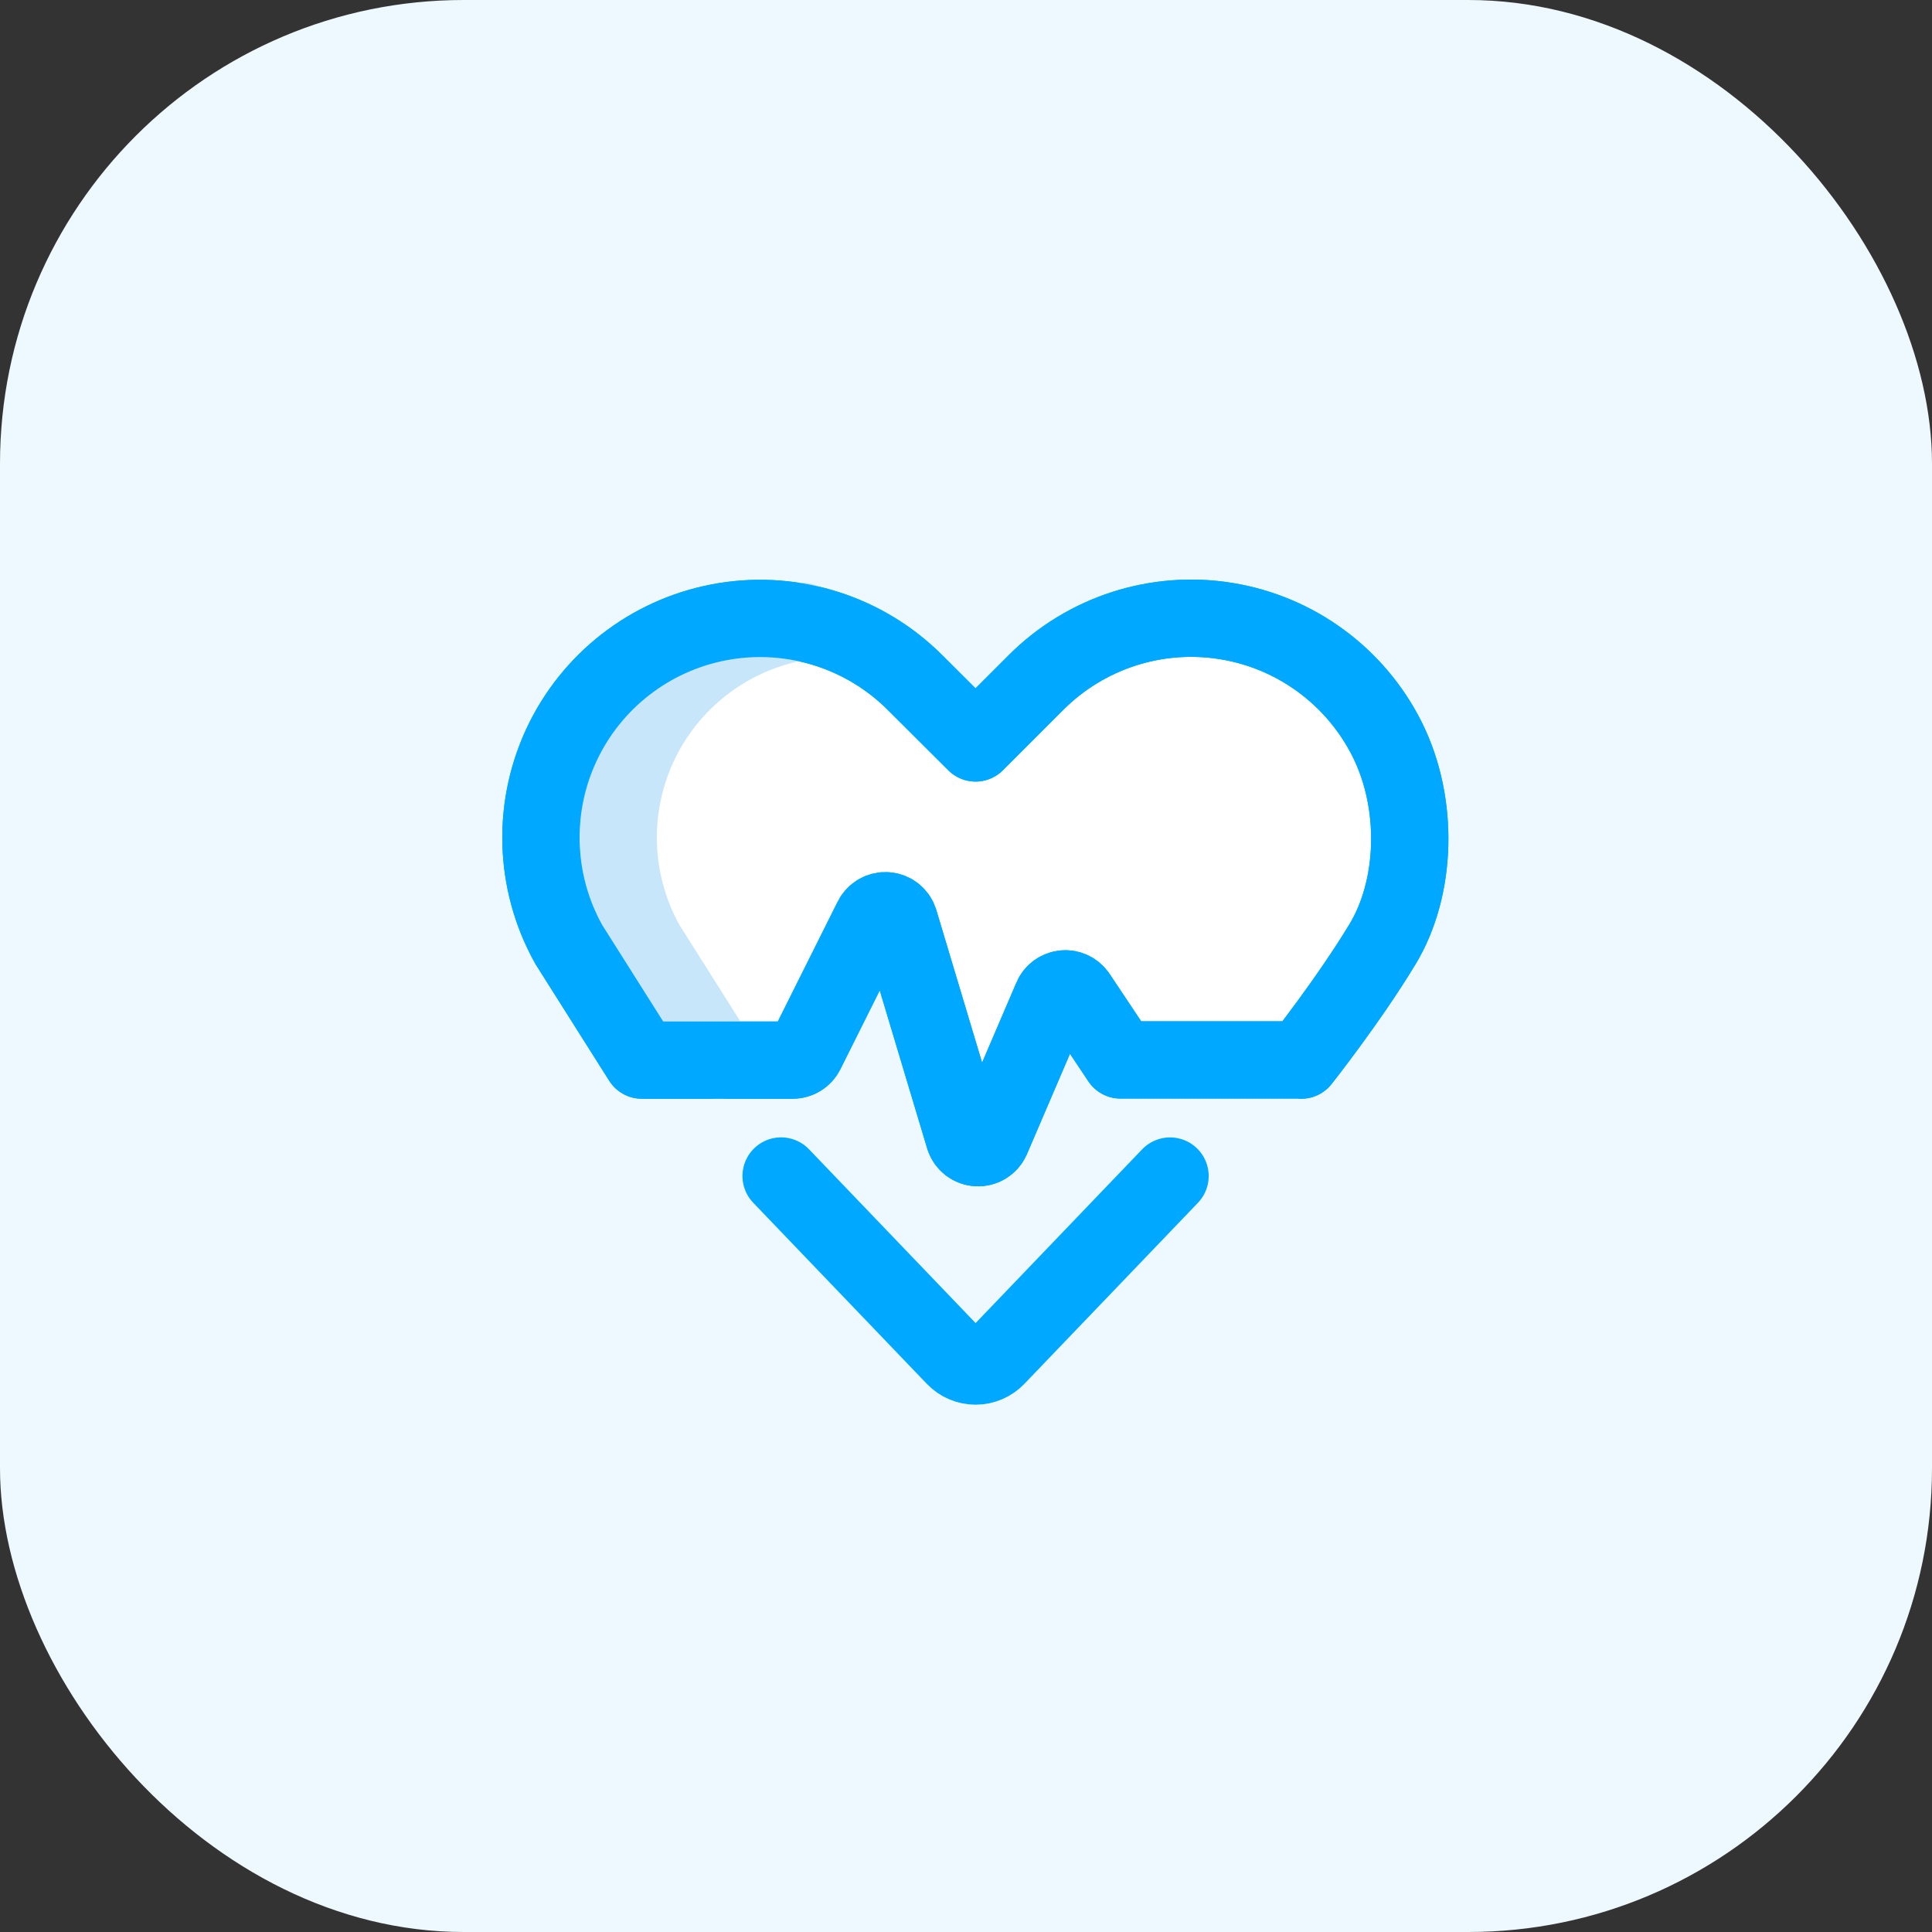
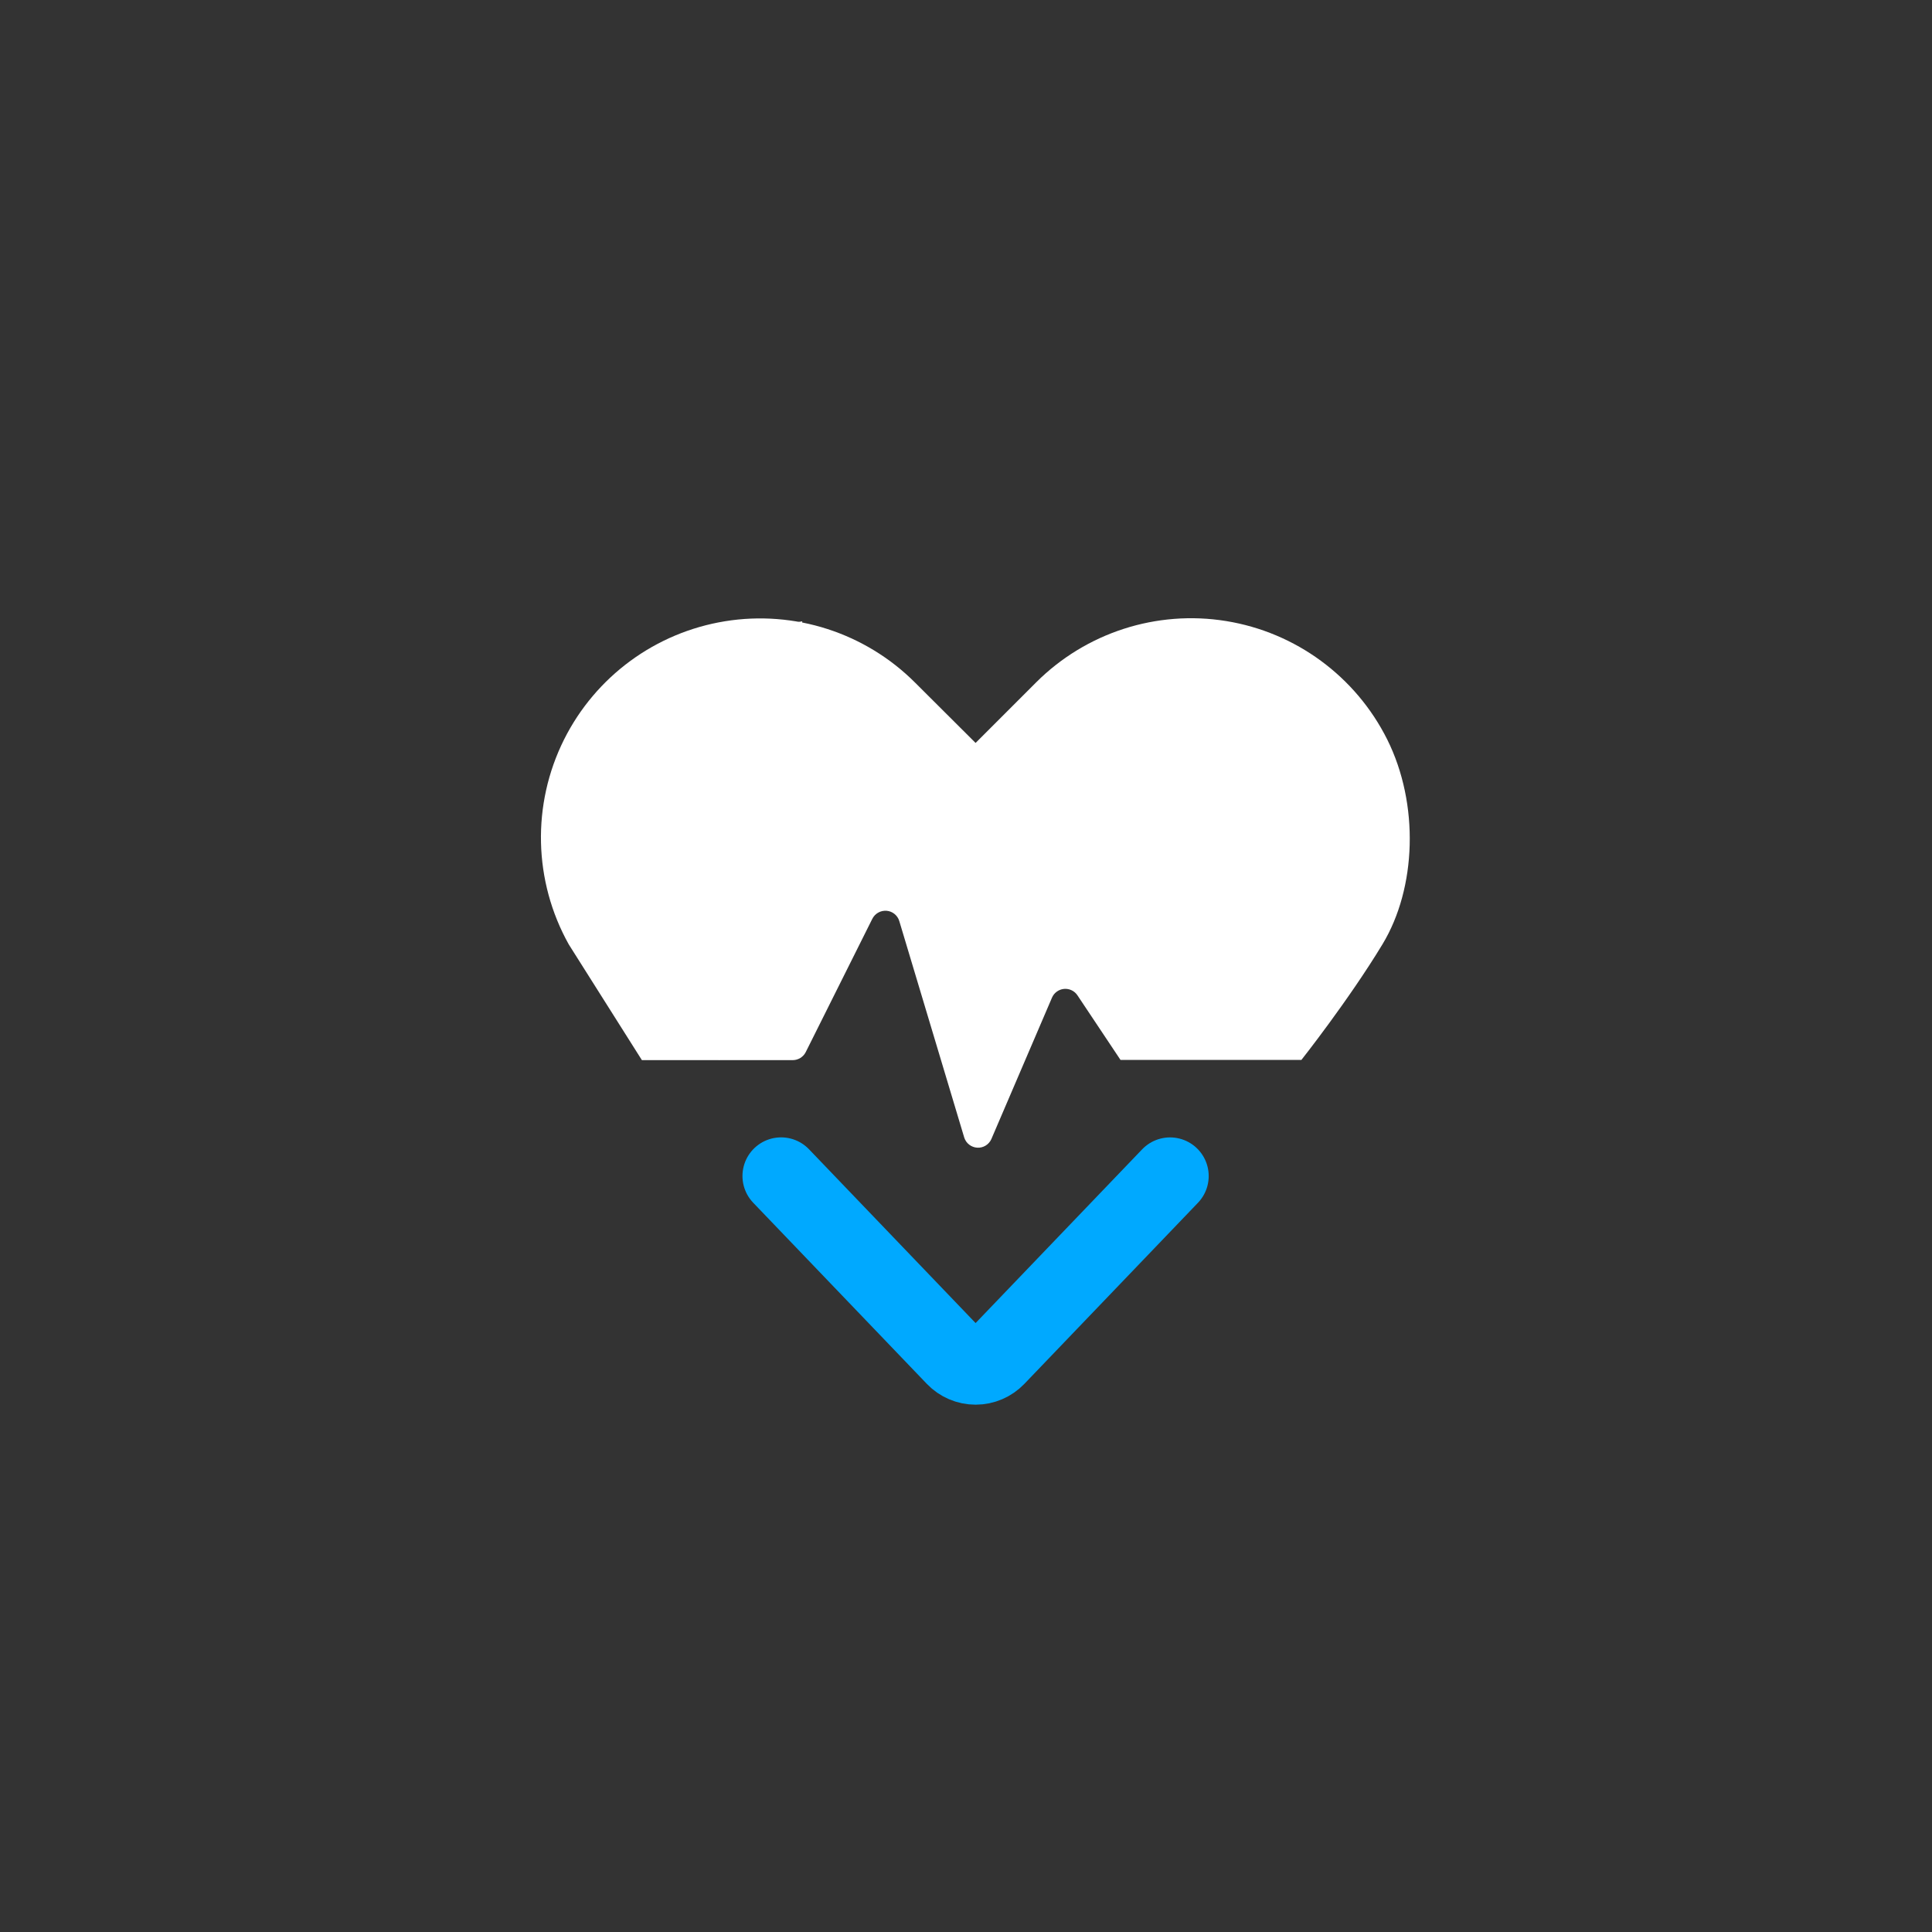
<svg xmlns="http://www.w3.org/2000/svg" width="50px" height="50px" viewBox="0 0 50 50" version="1.1">
  <rect x="0" y="0" width="50" height="50" fill="#333333" stroke="none" />
  <title>jobs-a-healthy-environment</title>
  <desc>Created with Sketch.</desc>
  <defs />
  <g id="jobs-a-healthy-environment" stroke="none" stroke-width="1" fill="none" fill-rule="evenodd">
-     <rect id="Rectangle-2" fill="#EDF9FF" x="0" y="0" width="50" height="50" rx="12" />
    <g id="Group-13" transform="translate(14, 15)">
      <path d="M16.281,15.436 L11.789,20.122 C11.648,20.269 11.453,20.353 11.249,20.353 C11.044,20.353 10.848,20.269 10.708,20.122 L6.215,15.435" id="Stroke-1" stroke="#00A9FF" stroke-width="2" stroke-linecap="round" stroke-linejoin="round" />
      <path d="M19.676,12.431 L14.999,12.431 L13.883,10.757 C13.806,10.643 13.673,10.58 13.536,10.593 C13.4,10.606 13.28,10.692 13.226,10.818 L11.655,14.482 C11.591,14.623 11.447,14.711 11.292,14.702 C11.137,14.693 11.003,14.59 10.955,14.442 L9.275,8.842 C9.232,8.692 9.101,8.584 8.946,8.571 C8.79,8.558 8.643,8.642 8.574,8.782 L6.852,12.229 C6.788,12.356 6.657,12.436 6.516,12.436 L2.612,12.436 L0.719,9.44 C-0.195,7.802 -0.241,5.819 0.597,4.14 C1.413,2.509 2.962,1.37 4.763,1.078 C6.563,0.786 8.393,1.377 9.682,2.666 L11.248,4.227 L12.814,2.661 C14.104,1.372 15.934,0.781 17.734,1.073 C19.533,1.365 21.083,2.504 21.9,4.135 C22.737,5.813 22.656,7.986 21.78,9.435 C20.904,10.884 19.676,12.436 19.676,12.436 L19.676,12.431 Z" id="Fill-3" fill="#FFFFFF" />
-       <path d="M19.676,12.431 L14.999,12.431 L13.883,10.757 C13.806,10.643 13.673,10.58 13.536,10.593 C13.4,10.606 13.28,10.692 13.226,10.818 L11.655,14.482 C11.591,14.623 11.447,14.711 11.292,14.702 C11.137,14.693 11.003,14.59 10.955,14.442 L9.275,8.842 C9.232,8.692 9.101,8.584 8.946,8.571 C8.79,8.558 8.643,8.642 8.574,8.782 L6.852,12.229 C6.788,12.356 6.657,12.436 6.516,12.436 L2.612,12.436 L0.719,9.44 C-0.195,7.802 -0.241,5.819 0.597,4.14 C1.413,2.509 2.962,1.37 4.763,1.078 C6.563,0.786 8.393,1.377 9.682,2.666 L11.248,4.227 L12.814,2.661 C14.104,1.372 15.934,0.781 17.734,1.073 C19.533,1.365 21.083,2.504 21.9,4.135 C22.737,5.813 22.656,7.986 21.78,9.435 C20.904,10.884 19.676,12.436 19.676,12.436 L19.676,12.431 Z" id="Stroke-5" stroke="#00A9FF" stroke-width="2" stroke-linecap="round" stroke-linejoin="round" />
      <g id="Group-10" transform="translate(1, 0.353)">
        <path d="M3.612,12.084 L1.719,9.088 C0.805,7.45 0.759,5.466 1.597,3.788 C2.414,2.157 3.963,1.018 5.763,0.726" id="Fill-7" fill="#FFFFFF" />
-         <path d="M3.612,12.084 L1.719,9.088 C0.805,7.45 0.759,5.466 1.597,3.788 C2.414,2.157 3.963,1.018 5.763,0.726" id="Stroke-9" stroke="#C8E6FA" stroke-width="2" stroke-linecap="round" stroke-linejoin="round" />
      </g>
-       <path d="M19.676,12.431 L14.999,12.431 L13.883,10.757 C13.806,10.643 13.673,10.58 13.536,10.593 C13.4,10.606 13.28,10.692 13.226,10.818 L11.655,14.482 C11.591,14.623 11.447,14.711 11.292,14.702 C11.137,14.693 11.003,14.59 10.955,14.442 L9.275,8.842 C9.232,8.692 9.101,8.584 8.946,8.571 C8.79,8.558 8.643,8.642 8.574,8.782 L6.852,12.229 C6.788,12.356 6.657,12.436 6.516,12.436 L2.612,12.436 L0.719,9.44 C-0.195,7.802 -0.241,5.819 0.597,4.14 C1.413,2.509 2.962,1.37 4.763,1.078 C6.563,0.786 8.393,1.377 9.682,2.666 L11.248,4.227 L12.814,2.661 C14.104,1.372 15.934,0.781 17.734,1.073 C19.533,1.365 21.083,2.504 21.9,4.135 C22.737,5.813 22.656,7.986 21.78,9.435 C20.904,10.884 19.676,12.436 19.676,12.436 L19.676,12.431 Z" id="Stroke-11" stroke="#00A9FF" stroke-width="2" stroke-linecap="round" stroke-linejoin="round" />
    </g>
  </g>
</svg>